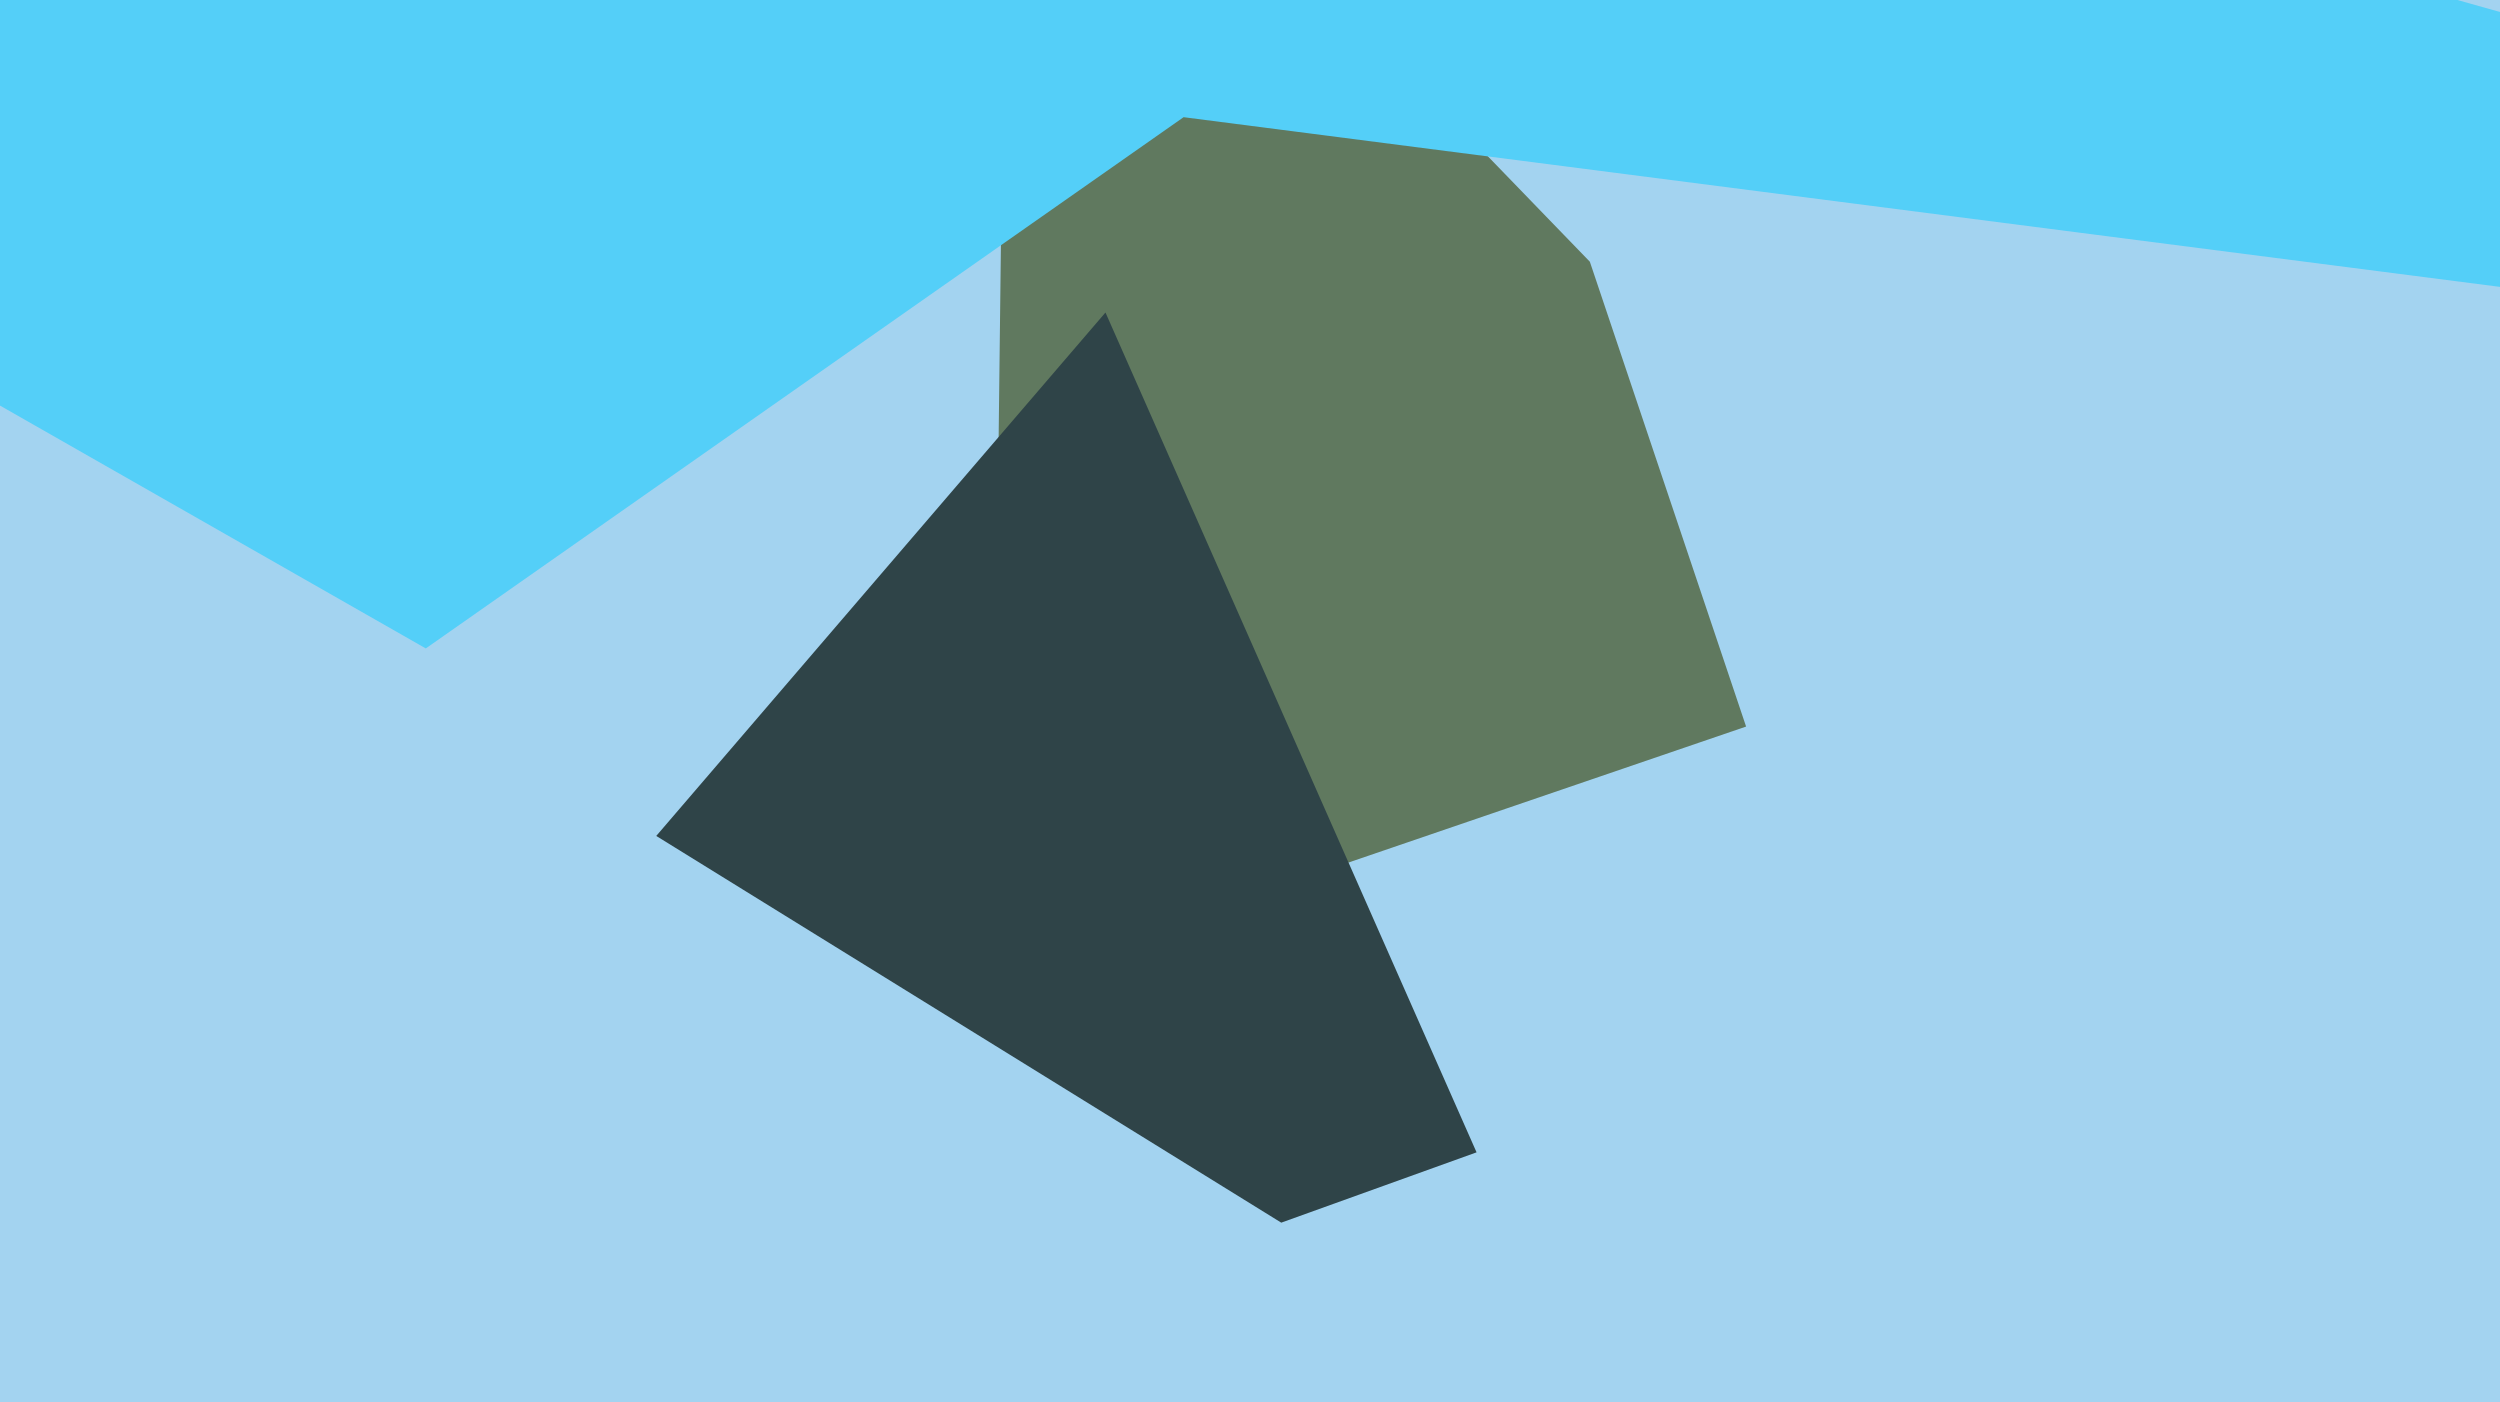
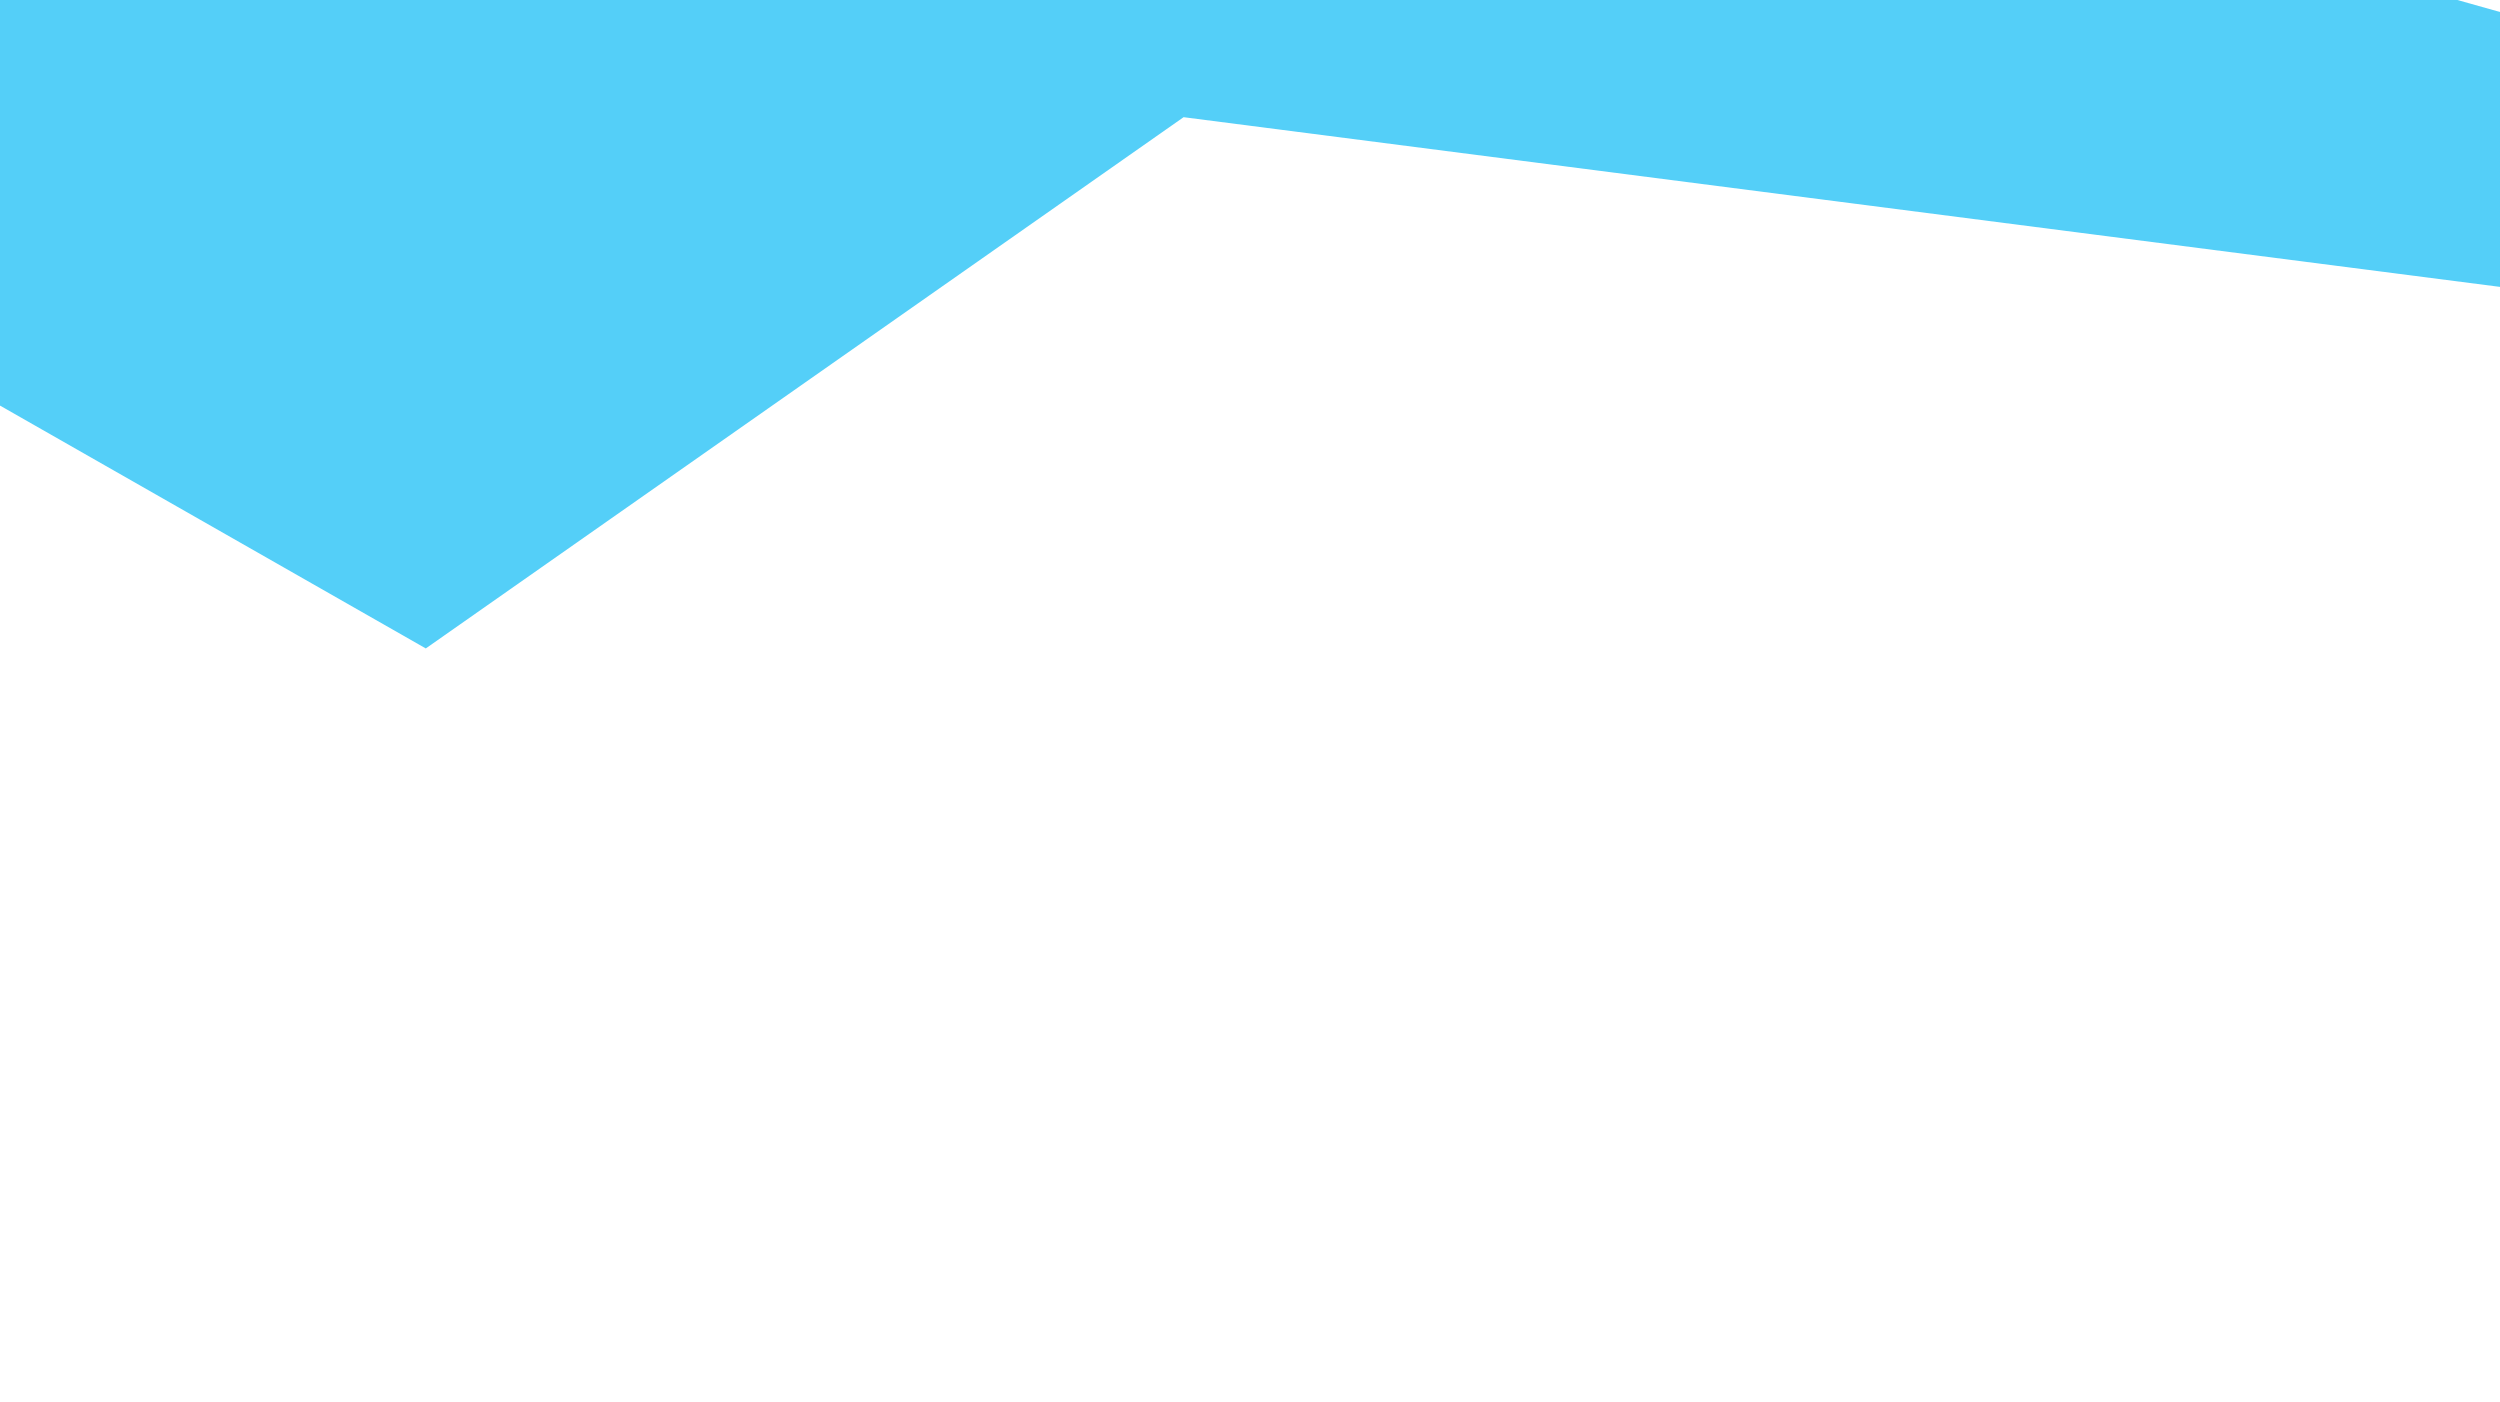
<svg xmlns="http://www.w3.org/2000/svg" width="640px" height="359px">
-   <rect width="640" height="359" fill="rgb(163,211,240)" />
-   <polygon points="447,186 254,252 258,-87 407,67" fill="rgb(96,121,95)" />
-   <polygon points="378,295 328,313 168,214 283,80" fill="rgb(47,68,72)" />
  <polygon points="109,166 -971,-450 1102,133 303,30" fill="rgb(84,207,248)" />
</svg>